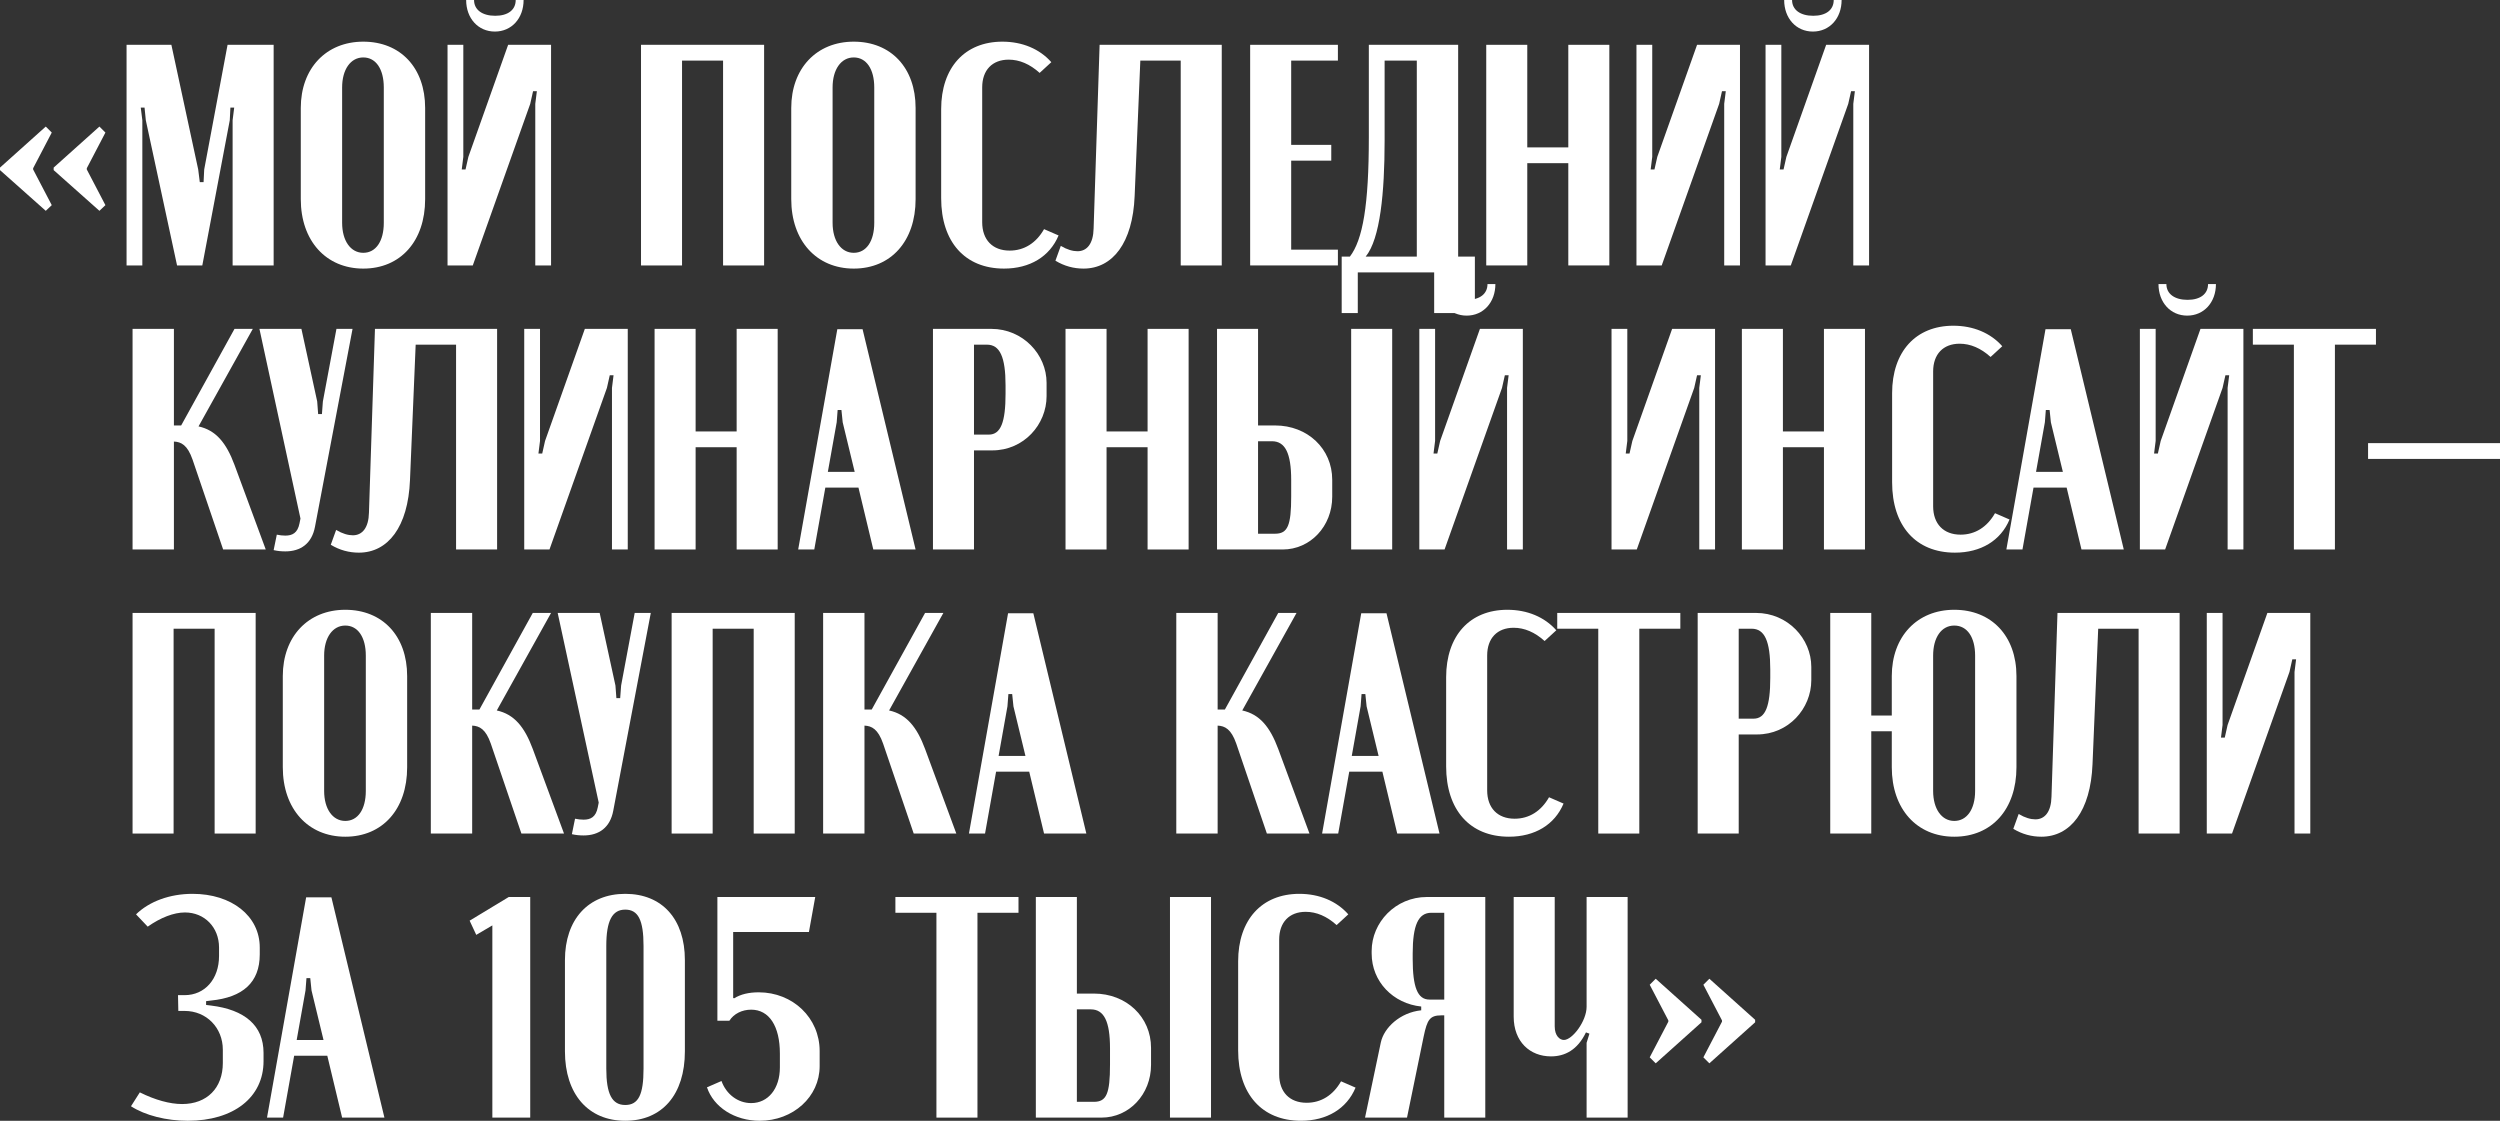
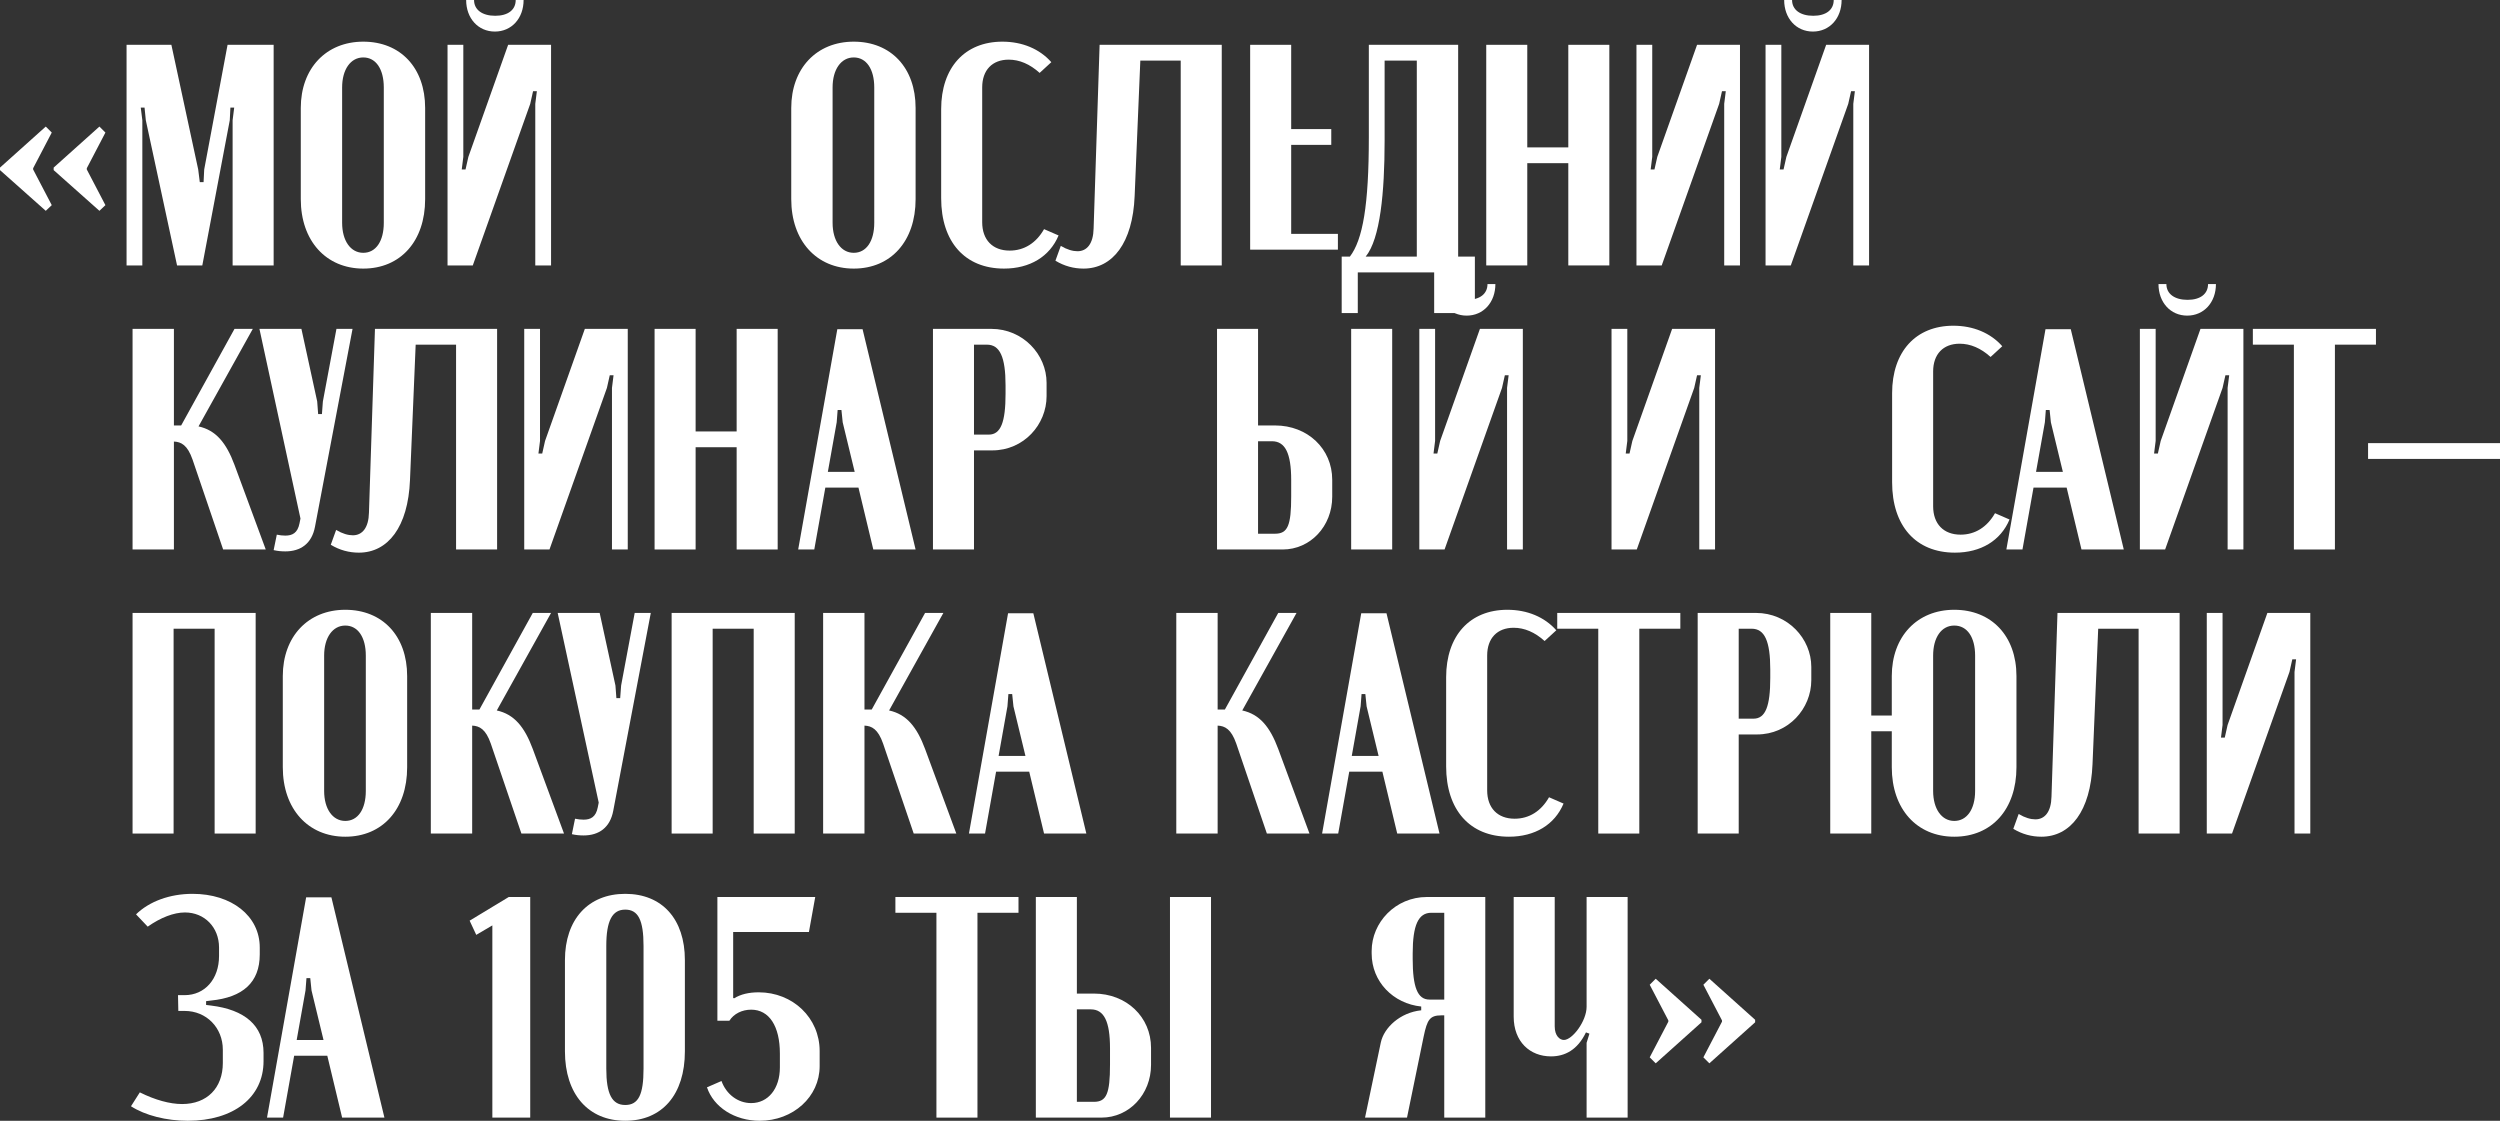
<svg xmlns="http://www.w3.org/2000/svg" id="_Слой_2" data-name="Слой 2" viewBox="0 0 1584.18 710.2">
  <rect x="0" y="0" width="1584.18" height="710.2" fill="#333333" stroke="none" />
  <defs>
    <style> .cls-1 { fill: #fff; } </style>
  </defs>
  <g id="PATTERN">
    <g>
      <path class="cls-1" d="m0,106.2l29-26,3.8,3.8-11.8,22.6v.8l11.8,22.6-3.8,3.6L0,107.8v-1.6Zm34,0l29-26,3.8,3.8-11.8,22.6v.8l11.8,22.6-3.8,3.6-29-25.8v-1.6Z" />
      <path class="cls-1" d="m173.4,168.2h-26v-92l1-8h-2.4l-.4,8-17.4,92h-16l-19.8-92-.8-8h-2.4l1,8v92h-10V28.4h28.4l17,79,1,8h2.4l.4-8,14.8-79h29.2v139.8Z" />
      <path class="cls-1" d="m190.6,68.4c0-25,16-42,39.6-42s39.2,16.6,39.2,42v57.8c0,26.6-15.6,44-39.2,44s-39.6-17.6-39.6-44v-57.8Zm26.2,72.8c0,11.4,5.4,19,13.4,19s13-7.4,13-19V55.4c0-11.6-5-19-13-19s-13.4,7.6-13.4,19v85.8Z" />
      <path class="cls-1" d="m349.19,28.4v139.8h-10v-102.4l1-8h-2.4l-1.8,8-36.4,102.4h-16V28.4h10v71l-1,8h2.4l1.8-8,25.2-71h27.2ZM331.79,0c0,11.6-7.6,20-18.2,20s-18.2-8.4-18.2-20h5c0,6.2,5.2,10,13.4,10s13-3.8,13-10h5Z" />
-       <path class="cls-1" d="m406.19,28.4h78v139.8h-26V38.4h-26v129.8h-26V28.4Z" />
      <path class="cls-1" d="m501.39,68.4c0-25,16-42,39.6-42s39.2,16.6,39.2,42v57.8c0,26.6-15.6,44-39.2,44s-39.6-17.6-39.6-44v-57.8Zm26.2,72.8c0,11.4,5.4,19,13.4,19s13-7.4,13-19V55.4c0-11.6-5-19-13-19s-13.4,7.6-13.4,19v85.8Z" />
      <path class="cls-1" d="m596.39,69.2c0-26.4,15-42.8,38.8-42.8,12.6,0,23.6,4.6,31,13l-7.4,6.8c-6.2-5.6-12.8-8.4-19.6-8.4-10.4,0-16.8,6.6-16.8,17.6v85.4c0,11.2,6.6,18,17.4,18,9.2,0,16.8-4.8,21.8-13.6l9.2,4c-5.6,13.4-18.2,21-34.6,21-24.8,0-39.8-17-39.8-44.6v-56.4Z" />
      <path class="cls-1" d="m672.19,155.8c4,2.4,7.6,3.4,10.6,3.4,6,0,10-4.8,10.2-14.4l3.8-116.4h77.4v139.8h-26V38.4h-25.6l-3.6,85.8c-1.2,29.8-14,46-32.4,46-6.2,0-12.2-1.6-17.8-5l3.4-9.4Z" />
-       <path class="cls-1" d="m847.79,28.4v10h-29.6v53.4h25.4v10h-25.4v56.4h29.6v10h-55.6V28.4h55.6Z" />
+       <path class="cls-1" d="m847.79,28.4h-29.6v53.4h25.4v10h-25.4v56.4h29.6v10h-55.6V28.4h55.6Z" />
      <path class="cls-1" d="m850.19,198.4v-35.8h5.2c8.2-10.8,12-32.6,12-75.6V28.4h56.6v134.2h10.6v35.8h-25.8v-25.8h-48.4v25.8h-10.2Zm47.6-35.8V38.4h-20.4v50.8c0,32.8-2.8,62.2-12,73.4h32.4Z" />
      <path class="cls-1" d="m967.79,28.4v65h26V28.4h26v139.8h-26v-64.8h-26v64.8h-26V28.4h26Z" />
      <path class="cls-1" d="m1102.58,28.4v139.8h-10v-102.4l1-8h-2.4l-1.8,8-36.4,102.4h-16V28.4h10v71l-1,8h2.4l1.8-8,25.2-71h27.2Z" />
      <path class="cls-1" d="m1184.38,28.4v139.8h-10v-102.4l1-8h-2.4l-1.8,8-36.4,102.4h-16V28.4h10v71l-1,8h2.4l1.8-8,25.2-71h27.2Zm-17.4-28.4c0,11.6-7.6,20-18.2,20s-18.2-8.4-18.2-20h5c0,6.2,5.2,10,13.4,10s13-3.8,13-10h5Z" />
      <path class="cls-1" d="m141.4,348.2l-19.4-57c-3.2-9.2-7.2-11.2-11.8-11.4v68.4h-26.2v-139.8h26.2v61.2h4.6l33.8-61.2h11.6l-34.4,61.8c11,2.4,17.6,10.4,22.8,24.4l19.8,53.6h-27Z" />
      <path class="cls-1" d="m201,254.4l.6,8h2.4l.6-8,8.6-46h10.2l-23.8,125.4c-2,10.6-9,15.6-18.8,15.6-2.4,0-4.8-.2-7.4-.8l2-9.8c1.8.4,3.8.6,5.4.6,4.4,0,7.8-1.6,9-7.8l.6-3-26-120.2h26.6l10,46Z" />
      <path class="cls-1" d="m213,335.8c4,2.4,7.6,3.4,10.6,3.4,6,0,10-4.8,10.2-14.4l3.8-116.4h77.4v139.8h-26v-129.8h-25.6l-3.6,85.8c-1.2,29.8-14,46-32.4,46-6.2,0-12.2-1.6-17.8-5l3.4-9.4Z" />
      <path class="cls-1" d="m397.79,208.4v139.8h-10v-102.4l1-8h-2.4l-1.8,8-36.4,102.4h-16v-139.8h10v71l-1,8h2.4l1.8-8,25.2-71h27.2Z" />
      <path class="cls-1" d="m440.79,208.4v65h26v-65h26v139.8h-26v-64.8h-26v64.8h-26v-139.8h26Z" />
      <path class="cls-1" d="m530.59,208.6h16l33.6,139.6h-26.8l-9.4-39.2h-21l-7,39.2h-10.2l24.8-139.6Zm-.4,59l-5.6,31.4h17l-7.6-31.4-.8-7.8h-2.4l-.6,7.8Z" />
      <path class="cls-1" d="m628.19,208.4c20,0,35,16.2,35,34.2v8.4c0,18-14.4,34.4-34.4,34.4h-11.6v62.8h-26v-139.8h37Zm9,35.8c0-18-3.6-25.8-11.8-25.8h-8.2v57h9.4c7.6,0,10.6-8,10.6-25.8v-5.4Z" />
-       <path class="cls-1" d="m701.19,208.4v65h26v-65h26v139.8h-26v-64.8h-26v64.8h-26v-139.8h26Z" />
      <path class="cls-1" d="m807.99,269.6c20.6,0,36.2,14.8,36.2,34.4v10.8c0,18.6-13.8,33.4-31.4,33.4h-41.6v-139.8h26v61.2h10.8Zm10.2,34.6c0-17-3.8-24.6-12.2-24.6h-8.8v58.6h10.8c8,0,10.2-5.2,10.2-23.6v-10.4Zm64-95.8v139.8h-26v-139.8h26Z" />
      <path class="cls-1" d="m964.98,208.4v139.8h-10v-102.4l1-8h-2.4l-1.8,8-36.4,102.4h-16v-139.8h10v71l-1,8h2.4l1.8-8,25.2-71h27.2Zm-17.4-28.4c0,11.6-7.6,20-18.2,20s-18.2-8.4-18.2-20h5c0,6.2,5.2,10,13.4,10s13-3.8,13-10h5Z" />
      <path class="cls-1" d="m1086.78,208.4v139.8h-10v-102.4l1-8h-2.4l-1.8,8-36.4,102.4h-16v-139.8h10v71l-1,8h2.4l1.8-8,25.2-71h27.2Z" />
-       <path class="cls-1" d="m1129.78,208.4v65h26v-65h26v139.8h-26v-64.8h-26v64.8h-26v-139.8h26Z" />
      <path class="cls-1" d="m1198.98,249.2c0-26.4,15-42.8,38.8-42.8,12.6,0,23.6,4.6,31,13l-7.4,6.8c-6.2-5.6-12.8-8.4-19.6-8.4-10.4,0-16.8,6.6-16.8,17.6v85.4c0,11.2,6.6,18,17.4,18,9.2,0,16.8-4.8,21.8-13.6l9.2,4c-5.6,13.4-18.2,21-34.6,21-24.8,0-39.8-17-39.8-44.6v-56.4Z" />
      <path class="cls-1" d="m1296.18,208.6h16l33.6,139.6h-26.8l-9.4-39.2h-21l-7,39.2h-10.2l24.8-139.6Zm-.4,59l-5.6,31.4h17l-7.6-31.4-.8-7.8h-2.4l-.6,7.8Z" />
      <path class="cls-1" d="m1421.58,208.4v139.8h-10v-102.4l1-8h-2.4l-1.8,8-36.4,102.4h-16v-139.8h10v71l-1,8h2.4l1.8-8,25.2-71h27.2Zm-17.4-28.4c0,11.6-7.6,20-18.2,20s-18.2-8.4-18.2-20h5c0,6.2,5.2,10,13.4,10s13-3.8,13-10h5Z" />
      <path class="cls-1" d="m1505.57,218.4h-26v129.8h-26v-129.8h-26v-10h78v10Z" />
      <path class="cls-1" d="m1584.18,280.8v10h-83.6v-10h83.6Z" />
      <path class="cls-1" d="m84,388.4h78v139.8h-26v-129.8h-26v129.8h-26v-139.8Z" />
      <path class="cls-1" d="m179.2,428.4c0-25,16-42,39.6-42s39.2,16.6,39.2,42v57.8c0,26.6-15.6,44-39.2,44s-39.6-17.6-39.6-44v-57.8Zm26.2,72.8c0,11.4,5.4,19,13.4,19s13-7.4,13-19v-85.8c0-11.6-5-19-13-19s-13.4,7.6-13.4,19v85.8Z" />
      <path class="cls-1" d="m330.4,528.2l-19.4-57c-3.2-9.2-7.2-11.2-11.8-11.4v68.4h-26.2v-139.8h26.2v61.2h4.6l33.8-61.2h11.6l-34.4,61.8c11,2.4,17.6,10.4,22.8,24.4l19.8,53.6h-27Z" />
      <path class="cls-1" d="m389.99,434.4l.6,8h2.4l.6-8,8.6-46h10.2l-23.8,125.4c-2,10.6-9,15.6-18.8,15.6-2.4,0-4.8-.2-7.4-.8l2-9.8c1.8.4,3.8.6,5.4.6,4.4,0,7.8-1.6,9-7.8l.6-3-26-120.2h26.6l10,46Z" />
      <path class="cls-1" d="m425.59,388.4h78v139.8h-26v-129.8h-26v129.8h-26v-139.8Z" />
      <path class="cls-1" d="m578.99,528.2l-19.4-57c-3.2-9.2-7.2-11.2-11.8-11.4v68.4h-26.2v-139.8h26.2v61.2h4.6l33.8-61.2h11.6l-34.4,61.8c11,2.4,17.6,10.4,22.8,24.4l19.8,53.6h-27Z" />
      <path class="cls-1" d="m638.79,388.6h16l33.6,139.6h-26.8l-9.4-39.2h-21l-7,39.2h-10.2l24.8-139.6Zm-.4,59l-5.6,31.4h17l-7.6-31.4-.8-7.8h-2.4l-.6,7.8Z" />
      <path class="cls-1" d="m802.78,528.2l-19.4-57c-3.2-9.2-7.2-11.2-11.8-11.4v68.4h-26.2v-139.8h26.2v61.2h4.6l33.8-61.2h11.6l-34.4,61.8c11,2.4,17.6,10.4,22.8,24.4l19.8,53.6h-27Z" />
      <path class="cls-1" d="m862.58,388.6h16l33.6,139.6h-26.8l-9.4-39.2h-21l-7,39.2h-10.2l24.8-139.6Zm-.4,59l-5.6,31.4h17l-7.6-31.4-.8-7.8h-2.4l-.6,7.8Z" />
      <path class="cls-1" d="m916.38,429.2c0-26.4,15-42.8,38.8-42.8,12.6,0,23.6,4.6,31,13l-7.4,6.8c-6.2-5.6-12.8-8.4-19.6-8.4-10.4,0-16.8,6.6-16.8,17.6v85.4c0,11.2,6.6,18,17.4,18,9.2,0,16.8-4.8,21.8-13.6l9.2,4c-5.6,13.4-18.2,21-34.6,21-24.8,0-39.8-17-39.8-44.6v-56.4Z" />
      <path class="cls-1" d="m1064.78,398.4h-26v129.8h-26v-129.8h-26v-10h78v10Z" />
      <path class="cls-1" d="m1112.77,388.4c20,0,35,16.2,35,34.2v8.4c0,18-14.4,34.4-34.4,34.4h-11.6v62.8h-26v-139.8h37Zm9,35.8c0-18-3.6-25.8-11.8-25.8h-8.2v57h9.4c7.6,0,10.6-8,10.6-25.8v-5.4Z" />
      <path class="cls-1" d="m1185.77,388.4v65h13v-25c0-25,16-42,39.6-42s39.4,16.6,39.4,42v57.8c0,26.6-15.6,44-39.4,44s-39.6-17.6-39.6-44v-22.8h-13v64.8h-26v-139.8h26Zm39.2,112.8c0,11.4,5.4,19,13.4,19s13.2-7.4,13.2-19v-85.8c0-11.6-5-19-13.2-19s-13.4,7.6-13.4,19v85.8Z" />
      <path class="cls-1" d="m1279.17,515.8c4,2.4,7.6,3.4,10.6,3.4,6,0,10-4.8,10.2-14.4l3.8-116.4h77.4v139.8h-26v-129.8h-25.6l-3.6,85.8c-1.2,29.8-14,46-32.4,46-6.2,0-12.2-1.6-17.8-5l3.4-9.4Z" />
      <path class="cls-1" d="m1463.97,388.4v139.8h-10v-102.4l1-8h-2.4l-1.8,8-36.4,102.4h-16v-139.8h10v71l-1,8h2.4l1.8-8,25.2-71h27.2Z" />
      <path class="cls-1" d="m83,701l5.6-8.8c9.6,4.8,19,7.4,26.8,7.4,15.8,0,25.8-10.2,25.8-26v-8.4c0-14-10.4-24.6-24.2-24.6h-4l-.2-10h4.2c12.8,0,21.8-10.2,21.8-24.8v-5.4c0-12.8-9.2-22.2-21.6-22.2-7,0-15.4,3.2-23.6,9l-7.4-7.8c8.4-8.2,21.4-13,35.8-13,24.8,0,42.6,14,42.6,34v4.4c0,17.8-10.8,27.2-30.8,29.2l-3.2.4v2.4l3.2.4c21.2,2.6,33.2,12.6,33.2,30v5.2c0,23-19,37.8-48,37.8-13.6,0-27-3.4-36-9.2Z" />
      <path class="cls-1" d="m194,568.6h16l33.6,139.6h-26.8l-9.4-39.2h-21l-7,39.2h-10.2l24.8-139.6Zm-.4,59l-5.6,31.4h17l-7.6-31.4-.8-7.8h-2.4l-.6,7.8Z" />
      <path class="cls-1" d="m311.99,708.2v-121.8l-10.2,6-4.2-9,24.8-15h13.6v139.8h-24Z" />
      <path class="cls-1" d="m357.99,608.4c0-25.8,14.8-42,38.2-42s37.8,16,37.8,42v57.8c0,27.4-14.4,44-37.8,44s-38.2-16.8-38.2-44v-57.8Zm26.2,68.8c0,16,3.6,23,12,23s11.6-6.6,11.6-23v-77.8c0-16.4-3.4-23-11.6-23s-12,7-12,23v77.8Z" />
      <path class="cls-1" d="m457.19,685c3,8.4,10.4,14,18.8,14,10.8,0,18.2-9.2,18.2-22.6v-8.8c0-17.4-6.8-27.8-18.2-27.8-5.8,0-11,2.6-13.8,7h-7.6v-78.4h62l-4,22.2h-48v41.8l.6.2c4.2-2.6,9.4-3.8,15.6-3.8,21.6,0,38.6,16.2,38.6,37.2v9.6c0,19.4-16.8,34.6-38,34.6-15.8,0-29.2-8.6-33.4-21.2l9.2-4Z" />
      <path class="cls-1" d="m645.39,578.4h-26v129.8h-26v-129.8h-26v-10h78v10Z" />
      <path class="cls-1" d="m693.18,629.6c20.6,0,36.2,14.8,36.2,34.4v10.8c0,18.6-13.8,33.4-31.4,33.4h-41.6v-139.8h26v61.2h10.8Zm10.2,34.6c0-17-3.8-24.6-12.2-24.6h-8.8v58.6h10.8c8,0,10.2-5.2,10.2-23.6v-10.4Zm64-95.8v139.8h-26v-139.8h26Z" />
-       <path class="cls-1" d="m784.58,609.2c0-26.4,15-42.8,38.8-42.8,12.6,0,23.6,4.6,31,13l-7.4,6.8c-6.2-5.6-12.8-8.4-19.6-8.4-10.4,0-16.8,6.6-16.8,17.6v85.4c0,11.2,6.6,18,17.4,18,9.2,0,16.8-4.8,21.8-13.6l9.2,4c-5.6,13.4-18.2,21-34.6,21-24.8,0-39.8-17-39.8-44.6v-56.4Z" />
      <path class="cls-1" d="m941.18,708.2h-26v-64.8h-1.8c-7.4,0-9,2.8-11.2,13.2l-10.6,51.6h-26.6l10-47.6c2-9.4,12.2-19,25.6-20.4v-2.4c-17.6-1.8-31.4-15.6-31.4-33.6v-1.6c0-18,15-34.2,35-34.2h37v139.8Zm-35.4-74.8h9.4v-55h-8.2c-8.2,0-11.8,7.8-11.8,25.8v3.4c0,17.8,3,25.8,10.6,25.8Z" />
      <path class="cls-1" d="m982.78,669.4c-13.2,0-23.6-9.2-23.6-25.2v-75.8h26v82c0,6,3.2,8.6,5.8,8.6,5.4,0,14.4-12,14.4-21v-69.6h26v139.8h-26v-47.4l1.8-5.8-2.2-.8c-5.4,11.2-13.4,15.2-22.2,15.2Z" />
      <path class="cls-1" d="m1078.18,647.8l-29,26-3.8-3.8,11.8-22.6v-.8l-11.8-22.6,3.8-3.8,29,26v1.6Zm34,0l-29,26-3.8-3.8,11.8-22.6v-.8l-11.8-22.6,3.8-3.8,29,26v1.6Z" />
    </g>
  </g>
</svg>